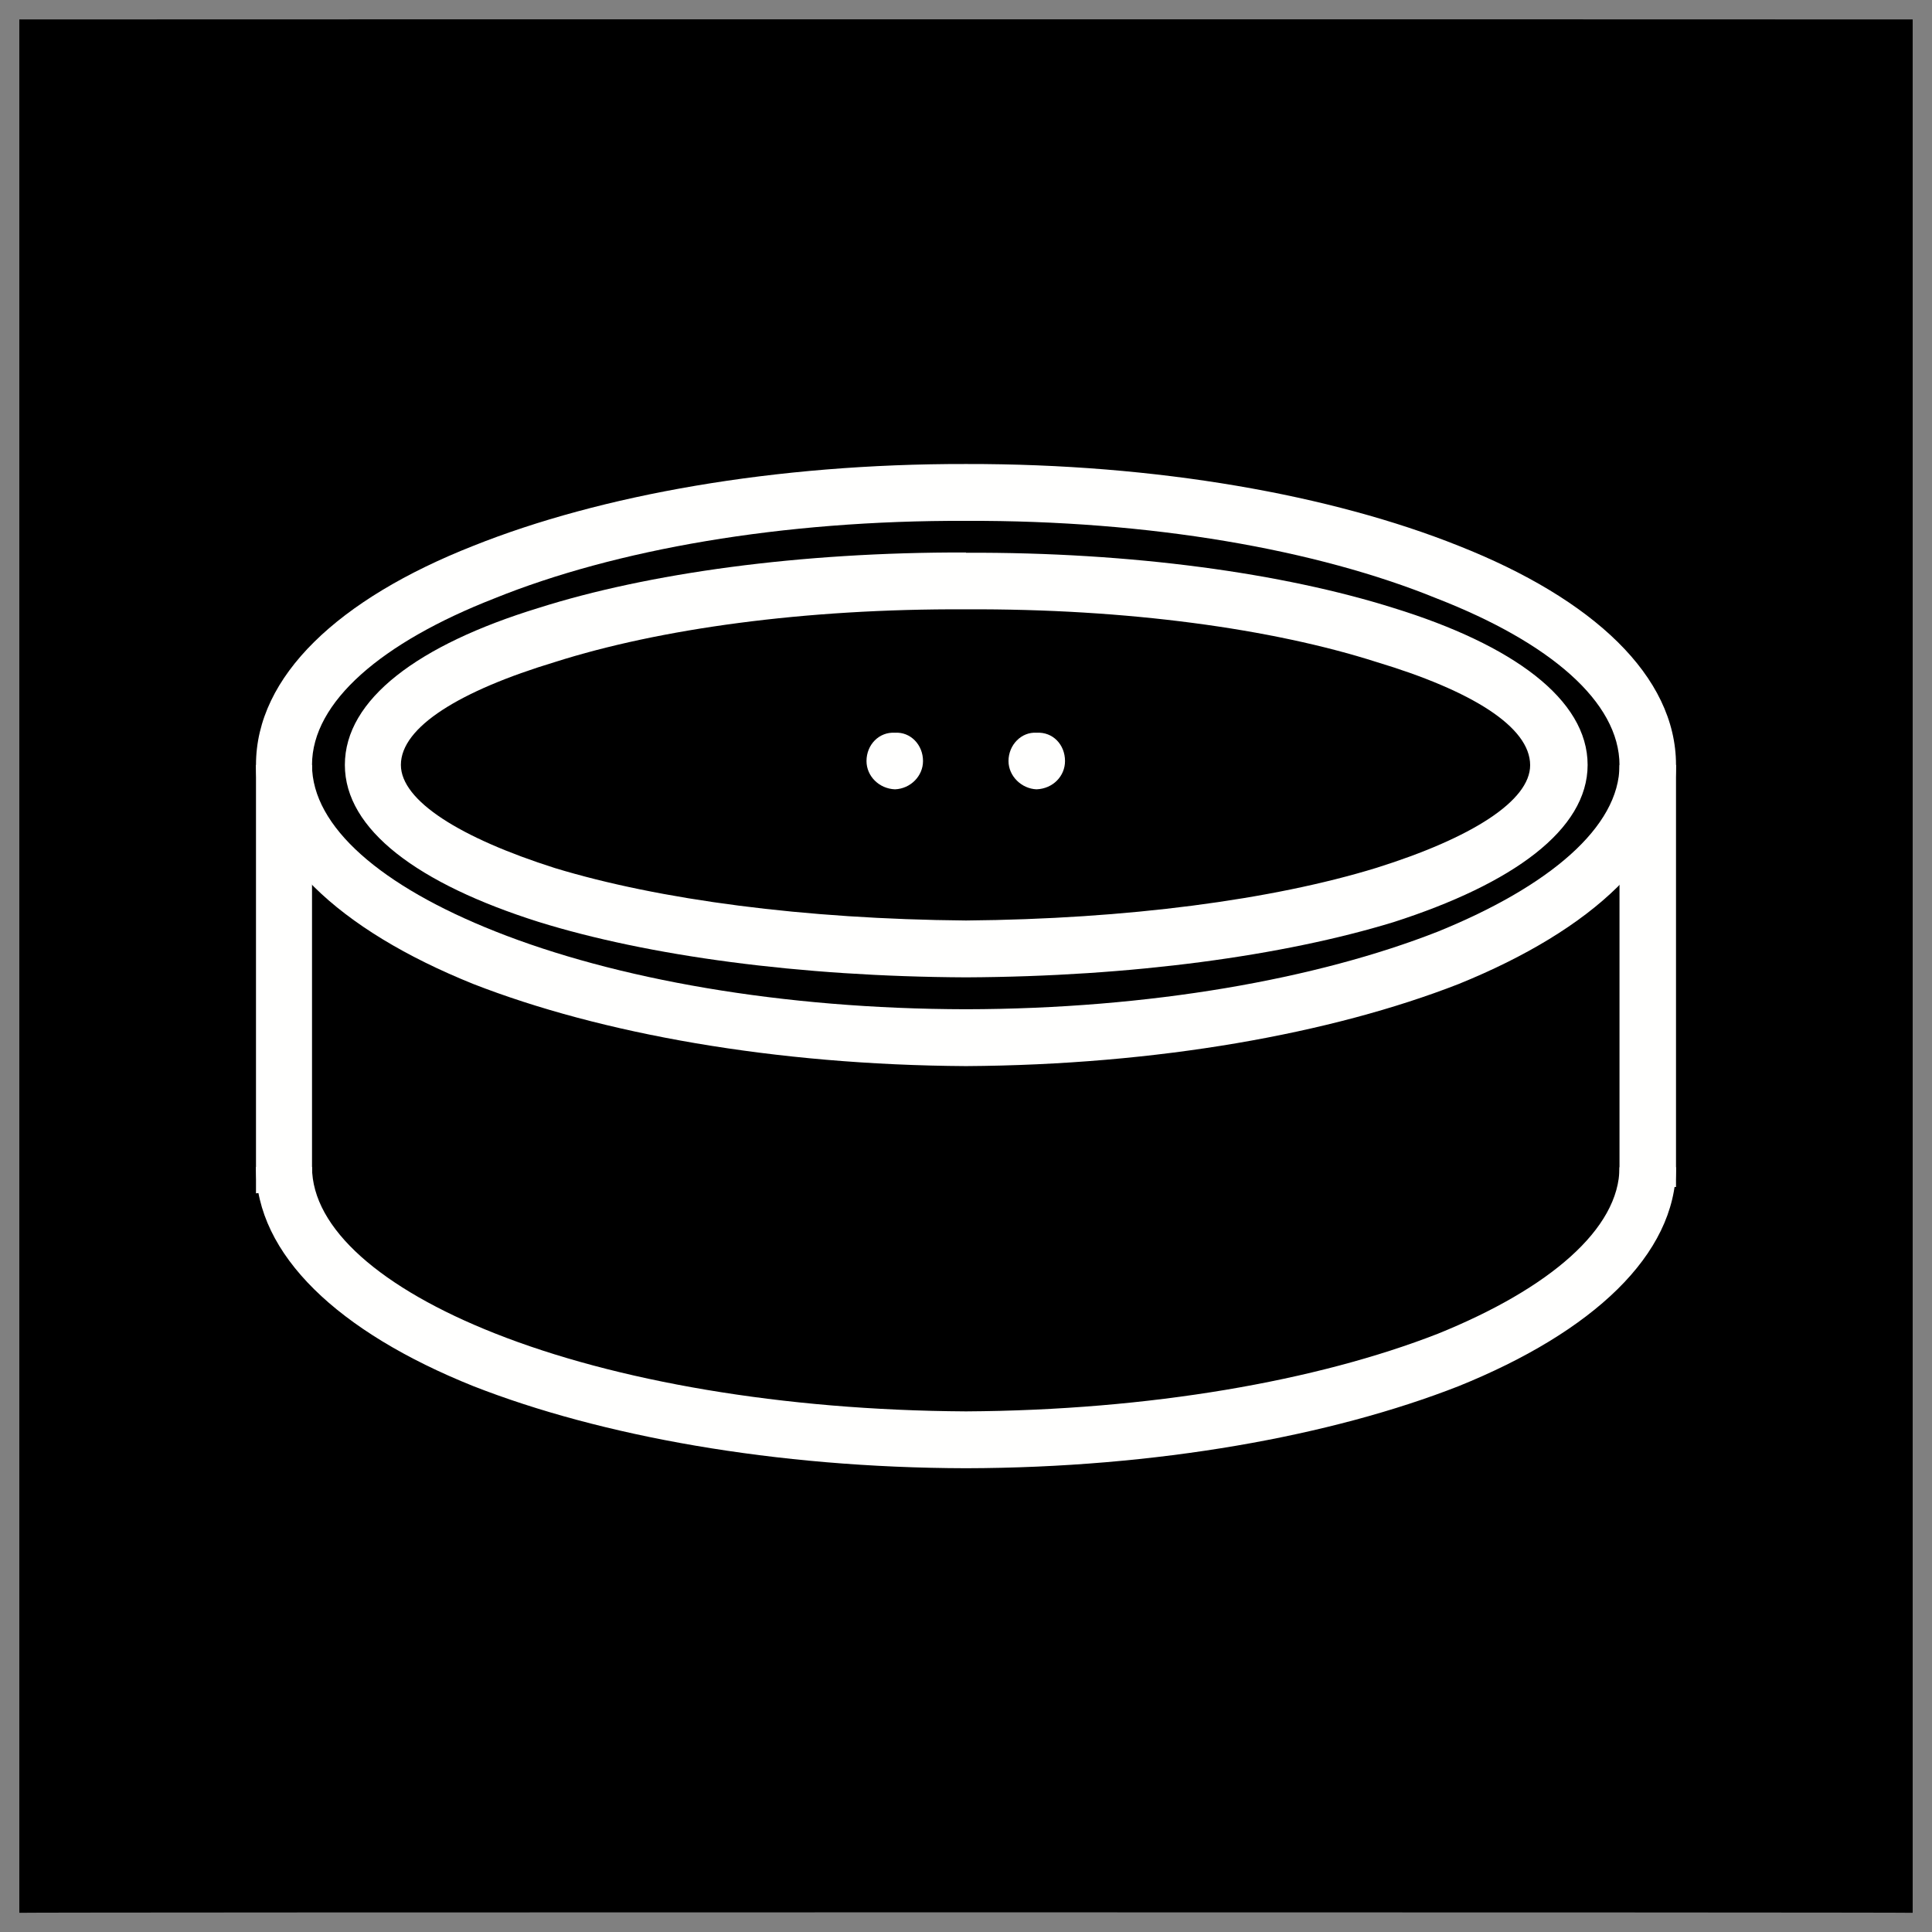
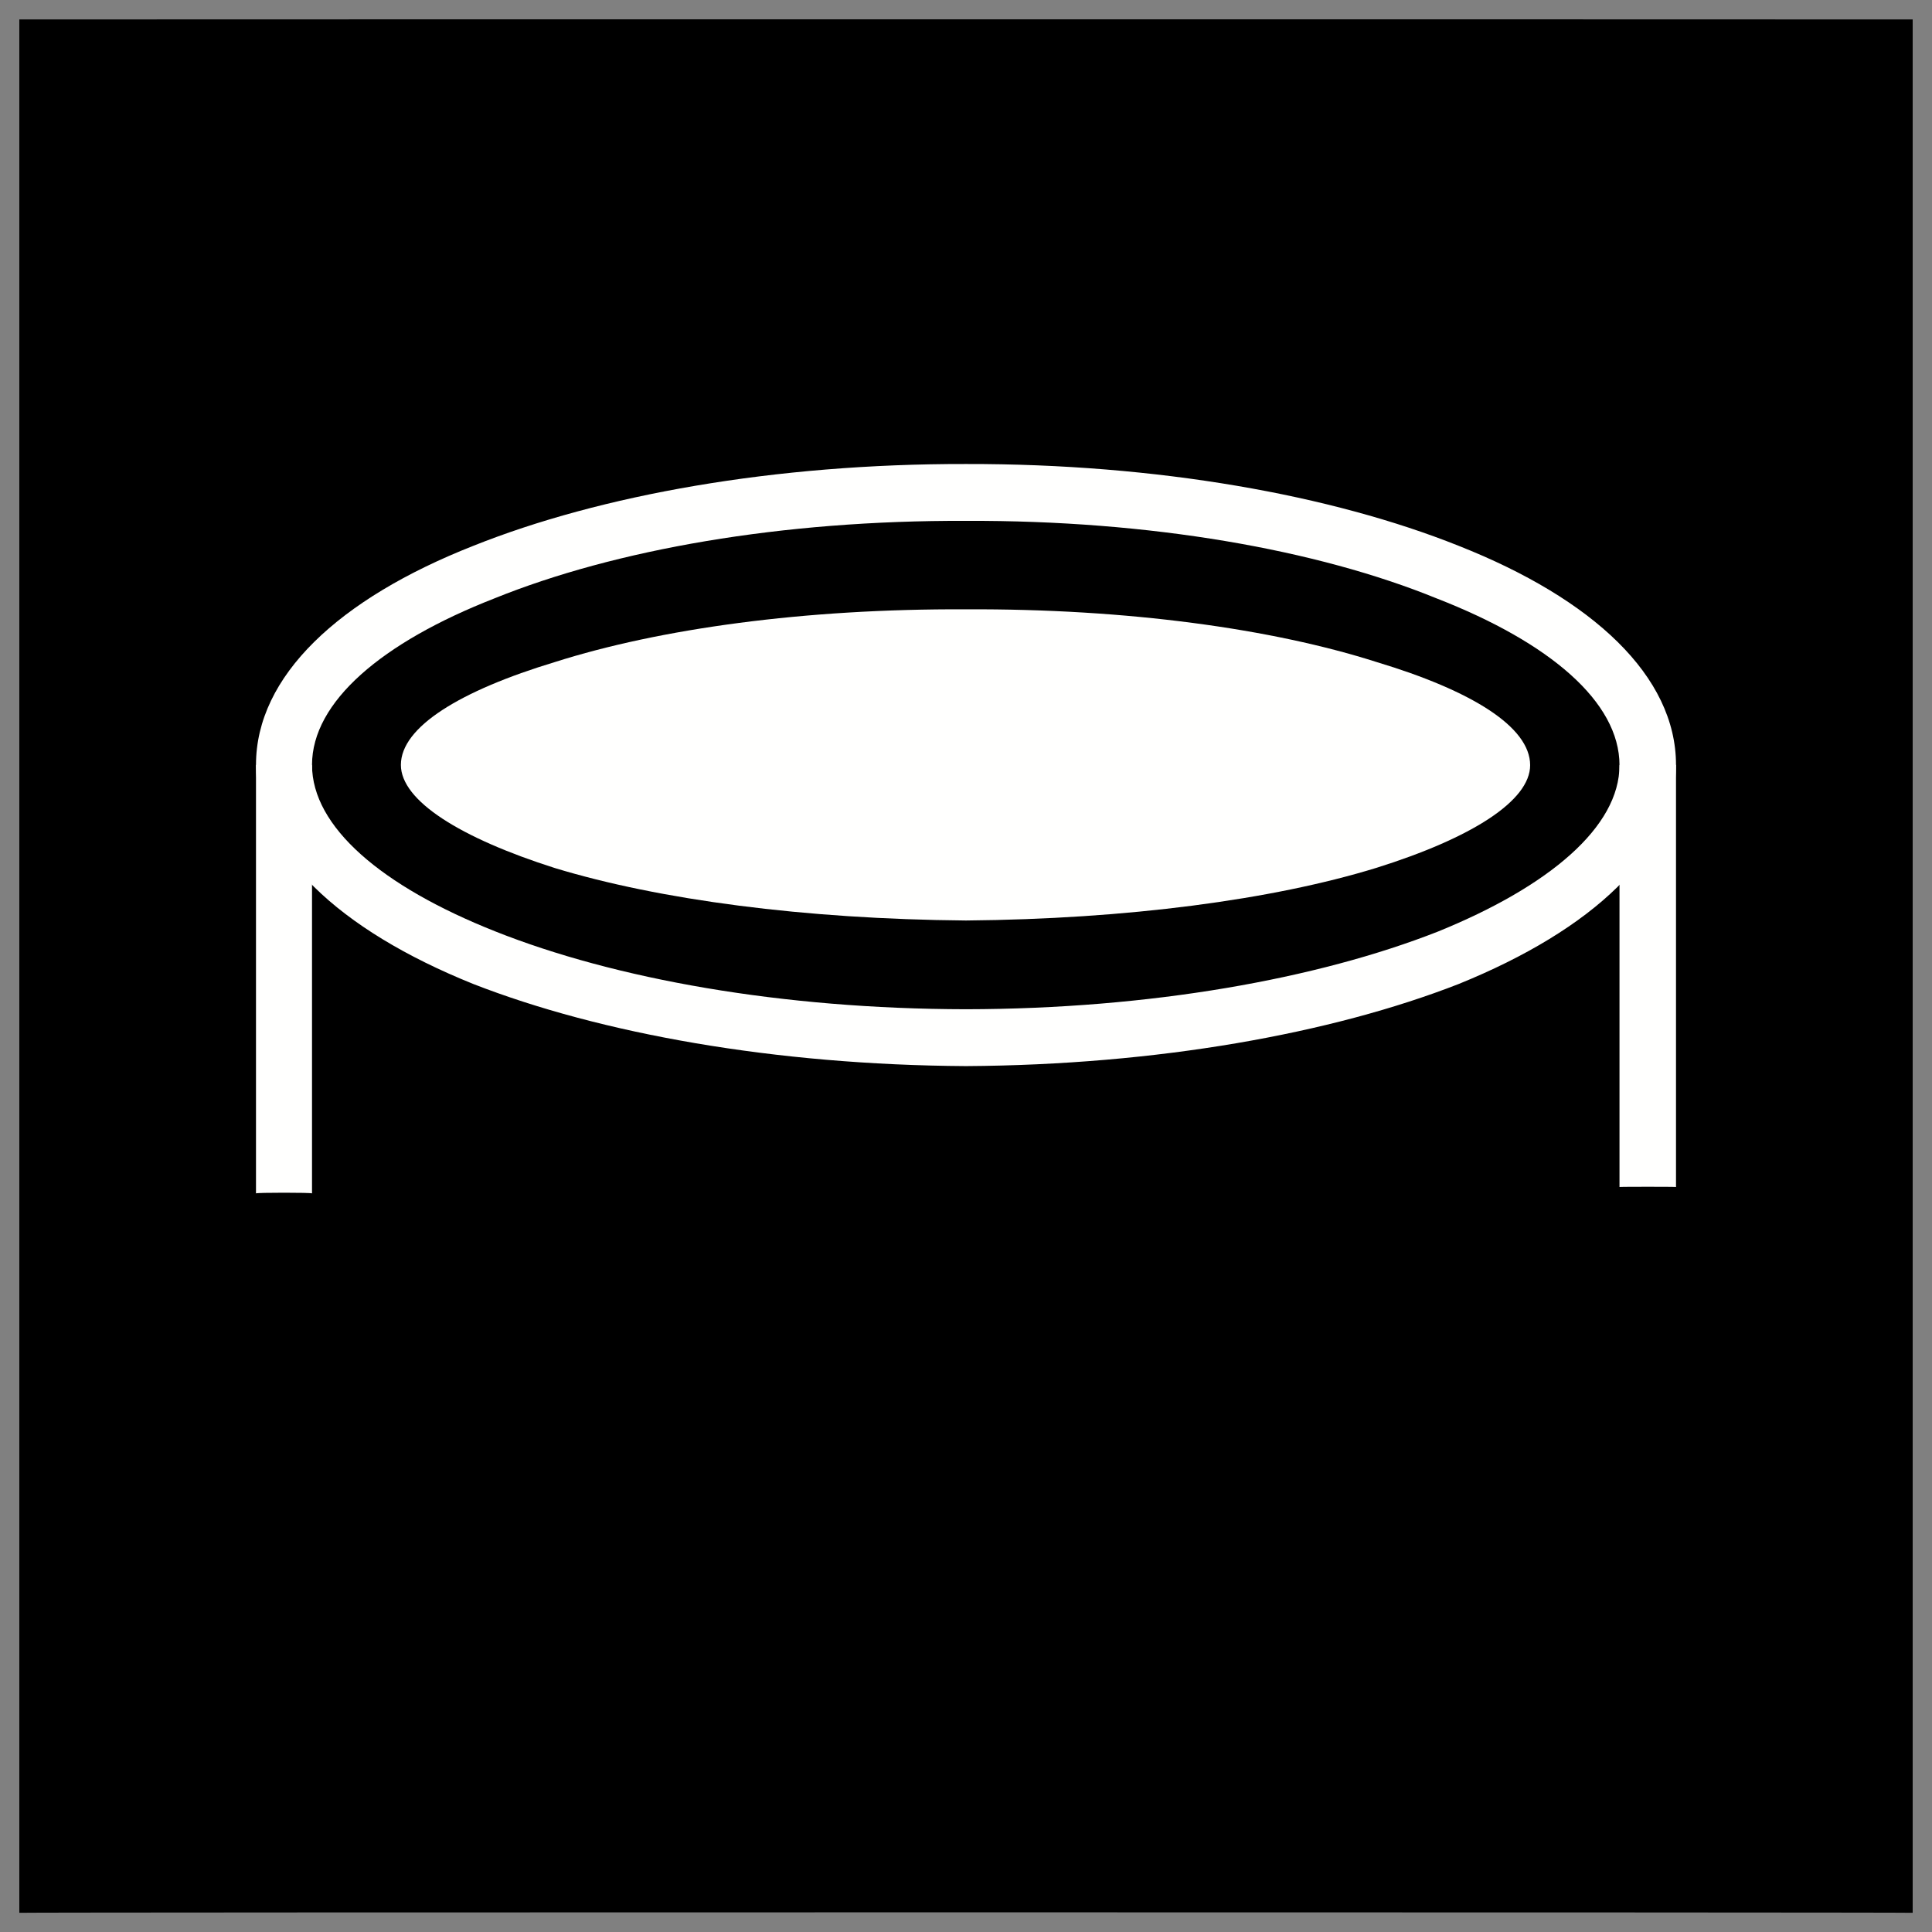
<svg xmlns="http://www.w3.org/2000/svg" version="1.1" width="100%" height="100%" id="svgWorkerArea" viewBox="0 0 400 400" style="background: white;">
  <rect x="0" y="0" width="400" height="400" fill="#808080" stroke="none" />
  <defs id="defsdoc">
    <pattern id="patternBool" x="0" y="0" width="10" height="10" patternUnits="userSpaceOnUse" patternTransform="rotate(35)">
      <circle cx="5" cy="5" r="4" style="stroke: none;fill: #ff000070;" />
    </pattern>
  </defs>
  <g id="fileImp-411001969" class="cosito">
    <path id="pathImp-959806552" class="grouped" d="M4 4.025C4 3.992 396 3.992 396 4.025 396 3.992 396 395.892 396 396.025 396 395.892 4 395.892 4 396.025 4 395.892 4 3.992 4 4.025" />
    <path id="pathImp-997728975" class="grouped" style="fill:none; " d="M4 4.025C4 3.992 396 3.992 396 4.025 396 3.992 396 395.892 396 396.025 396 395.892 4 395.892 4 396.025 4 395.892 4 3.992 4 4.025" />
    <path id="pathImp-231052473" class="grouped" style="fill:none; fill:none; " d="M53 53.003C53 52.792 347 52.792 347 53.003 347 52.792 347 346.892 347 346.989 347 346.892 53 346.892 53 346.989 53 346.892 53 52.792 53 53.003" />
    <path id="pathImp-153313036" class="grouped" style="fill:none; fill:none; fill:#fffffe; fill-rule:nonzero; " d="M200 96.068C239.6 95.992 275.7 102.492 302 113.006 329.8 123.992 347 139.992 347 158.367 347 176.492 329.7 192.492 302 203.728 275.7 213.992 239.6 220.492 200 220.725 160.4 220.492 124.3 213.992 98 203.728 70.1 192.492 53 176.492 53 158.367 53 139.992 70.1 123.992 98 113.006 124.3 102.492 160.4 95.992 200 96.068 200 95.992 200 95.992 200 96.068M297.5 123.916C272.7 113.792 238.1 107.692 200 107.839 161.8 107.692 127.3 113.792 102.3 123.916 79.1 132.992 64.6 145.292 64.6 158.367 64.6 171.192 79 183.492 102.5 192.819 127.3 202.692 161.8 208.892 200 208.954 238.1 208.892 272.7 202.692 297.7 192.876 320.8 183.492 335.3 171.192 335.3 158.425 335.3 145.292 320.8 132.992 297.5 123.916 297.5 123.792 297.5 123.792 297.5 123.916" />
-     <path id="pathImp-377340278" class="grouped" style="fill:none; fill:none; fill:#fffffe; fill-rule:nonzero; fill:#fffffe; fill-rule:nonzero; " d="M200 114.442C234.4 114.292 265.7 118.692 288.5 125.868 313.2 133.492 328.7 144.792 328.7 158.367 328.7 171.792 313.2 182.992 288.5 190.924 265.7 197.892 234.4 202.192 200 202.35 165.5 202.192 134.1 197.892 111.5 190.867 86.6 182.992 71.4 171.792 71.4 158.367 71.4 144.792 86.6 133.492 111.5 125.868 134.1 118.692 165.5 114.292 200 114.385 200 114.292 200 114.292 200 114.442M285 137.065C263.5 130.192 233.4 125.992 200 126.155 166.5 125.992 136.5 130.192 114.9 137.065 95.3 142.992 83 150.492 83 158.367 83 165.792 95.3 173.492 114.9 179.727 136.5 186.292 166.5 190.292 200 190.579 233.3 190.292 263.5 186.292 285 179.67 304.7 173.492 316.8 165.792 316.8 158.425 316.8 150.492 304.7 142.992 285 137.065 285 136.992 285 136.992 285 137.065" />
-     <path id="pathImp-607442719" class="grouped" style="fill:none; fill:none; fill:#fffffe; fill-rule:nonzero; fill:#fffffe; fill-rule:nonzero; fill:#fffffe; fill-rule:nonzero; " d="M347 241.625C347 259.792 329.7 275.792 302 286.986 275.7 297.292 239.6 303.892 200 303.982 160.4 303.892 124.3 297.292 98 286.986 70.1 275.792 53 259.792 53 241.625 53 241.392 64.6 241.392 64.6 241.625 64.6 254.392 79 266.792 102.5 276.077 127.3 285.892 161.8 291.992 200 292.211 238.1 291.992 272.7 285.892 297.7 276.134 320.8 266.792 335.3 254.392 335.3 241.683 335.3 241.392 347 241.392 347 241.683 347 241.392 347 241.392 347 241.625" />
+     <path id="pathImp-377340278" class="grouped" style="fill:none; fill:none; fill:#fffffe; fill-rule:nonzero; fill:#fffffe; fill-rule:nonzero; " d="M200 114.442M285 137.065C263.5 130.192 233.4 125.992 200 126.155 166.5 125.992 136.5 130.192 114.9 137.065 95.3 142.992 83 150.492 83 158.367 83 165.792 95.3 173.492 114.9 179.727 136.5 186.292 166.5 190.292 200 190.579 233.3 190.292 263.5 186.292 285 179.67 304.7 173.492 316.8 165.792 316.8 158.425 316.8 150.492 304.7 142.992 285 137.065 285 136.992 285 136.992 285 137.065" />
    <path id="pathImp-887006770" class="grouped" style="fill:none; fill:none; fill:#fffffe; fill-rule:nonzero; fill:#fffffe; fill-rule:nonzero; fill:#fffffe; fill-rule:nonzero; fill:#fffffe; fill-rule:nonzero; " d="M64.6 158.367C64.6 158.292 64.6 246.892 64.6 247.08 64.6 246.892 53 246.892 53 247.08 53 246.892 53 158.292 53 158.367 53 158.292 64.6 158.292 64.6 158.367" />
    <path id="pathImp-448705201" class="grouped" style="fill:none; fill:none; fill:#fffffe; fill-rule:nonzero; fill:#fffffe; fill-rule:nonzero; fill:#fffffe; fill-rule:nonzero; fill:#fffffe; fill-rule:nonzero; fill:#fffffe; fill-rule:nonzero; " d="M347 158.367C347 158.292 347 245.692 347 245.759 347 245.692 335.3 245.692 335.3 245.759 335.3 245.692 335.3 158.292 335.3 158.367 335.3 158.292 347 158.292 347 158.367" />
    <path id="circleImp-990135839" class="grouped" style="fill:none; fill:none; fill:#fffffe; fill-rule:nonzero; fill:#fffffe; fill-rule:nonzero; fill:#fffffe; fill-rule:nonzero; fill:#fffffe; fill-rule:nonzero; fill:#fffffe; fill-rule:nonzero; fill:#fffffe; " d="M208.8 157.564C208.8 154.192 211.5 151.492 214.6 151.707 218 151.492 220.5 154.192 220.5 157.564 220.5 160.692 218 163.292 214.6 163.42 211.5 163.292 208.8 160.692 208.8 157.564 208.8 157.492 208.8 157.492 208.8 157.564" />
    <path id="circleImp-418980585" class="grouped" style="fill:none; fill:none; fill:#fffffe; fill-rule:nonzero; fill:#fffffe; fill-rule:nonzero; fill:#fffffe; fill-rule:nonzero; fill:#fffffe; fill-rule:nonzero; fill:#fffffe; fill-rule:nonzero; fill:#fffffe; fill:#fffffe; " d="M179.4 157.564C179.4 154.192 182 151.492 185.3 151.707 188.5 151.492 191.1 154.192 191.1 157.564 191.1 160.692 188.5 163.292 185.3 163.42 182 163.292 179.4 160.692 179.4 157.564 179.4 157.492 179.4 157.492 179.4 157.564" />
  </g>
</svg>